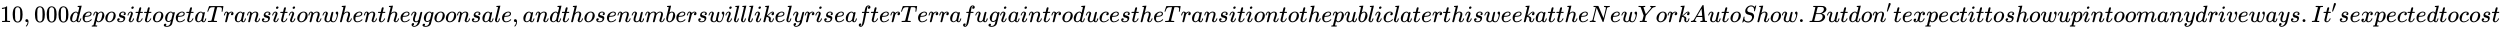
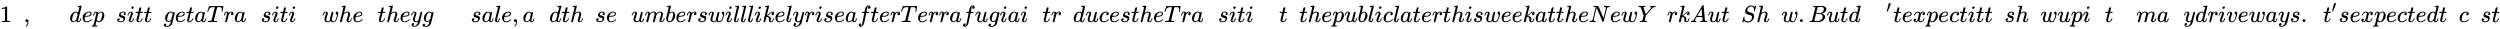
<svg xmlns="http://www.w3.org/2000/svg" xmlns:xlink="http://www.w3.org/1999/xlink" width="246.726ex" height="2.843ex" style="vertical-align: -0.671ex;" viewBox="0 -934.9 106228.8 1223.9" role="img" focusable="false" aria-labelledby="MathJax-SVG-1-Title">
  <title id="MathJax-SVG-1-Title">10,000 deposit to get a Transition when they go on sale, and those numbers will likely rise after Terrafugia introduces the Transition to the public later this week at the New York Auto Show. But don’t expect it to show up in too many driveways. It’s expected to cost</title>
  <defs aria-hidden="true">
    <path stroke-width="1" id="E1-MJMAIN-31" d="M213 578L200 573Q186 568 160 563T102 556H83V602H102Q149 604 189 617T245 641T273 663Q275 666 285 666Q294 666 302 660V361L303 61Q310 54 315 52T339 48T401 46H427V0H416Q395 3 257 3Q121 3 100 0H88V46H114Q136 46 152 46T177 47T193 50T201 52T207 57T213 61V578Z" />
-     <path stroke-width="1" id="E1-MJMAIN-30" d="M96 585Q152 666 249 666Q297 666 345 640T423 548Q460 465 460 320Q460 165 417 83Q397 41 362 16T301 -15T250 -22Q224 -22 198 -16T137 16T82 83Q39 165 39 320Q39 494 96 585ZM321 597Q291 629 250 629Q208 629 178 597Q153 571 145 525T137 333Q137 175 145 125T181 46Q209 16 250 16Q290 16 318 46Q347 76 354 130T362 333Q362 478 354 524T321 597Z" />
    <path stroke-width="1" id="E1-MJMAIN-2C" d="M78 35T78 60T94 103T137 121Q165 121 187 96T210 8Q210 -27 201 -60T180 -117T154 -158T130 -185T117 -194Q113 -194 104 -185T95 -172Q95 -168 106 -156T131 -126T157 -76T173 -3V9L172 8Q170 7 167 6T161 3T152 1T140 0Q113 0 96 17Z" />
    <path stroke-width="1" id="E1-MJMATHI-64" d="M366 683Q367 683 438 688T511 694Q523 694 523 686Q523 679 450 384T375 83T374 68Q374 26 402 26Q411 27 422 35Q443 55 463 131Q469 151 473 152Q475 153 483 153H487H491Q506 153 506 145Q506 140 503 129Q490 79 473 48T445 8T417 -8Q409 -10 393 -10Q359 -10 336 5T306 36L300 51Q299 52 296 50Q294 48 292 46Q233 -10 172 -10Q117 -10 75 30T33 157Q33 205 53 255T101 341Q148 398 195 420T280 442Q336 442 364 400Q369 394 369 396Q370 400 396 505T424 616Q424 629 417 632T378 637H357Q351 643 351 645T353 664Q358 683 366 683ZM352 326Q329 405 277 405Q242 405 210 374T160 293Q131 214 119 129Q119 126 119 118T118 106Q118 61 136 44T179 26Q233 26 290 98L298 109L352 326Z" />
    <path stroke-width="1" id="E1-MJMATHI-65" d="M39 168Q39 225 58 272T107 350T174 402T244 433T307 442H310Q355 442 388 420T421 355Q421 265 310 237Q261 224 176 223Q139 223 138 221Q138 219 132 186T125 128Q125 81 146 54T209 26T302 45T394 111Q403 121 406 121Q410 121 419 112T429 98T420 82T390 55T344 24T281 -1T205 -11Q126 -11 83 42T39 168ZM373 353Q367 405 305 405Q272 405 244 391T199 357T170 316T154 280T149 261Q149 260 169 260Q282 260 327 284T373 353Z" />
    <path stroke-width="1" id="E1-MJMATHI-70" d="M23 287Q24 290 25 295T30 317T40 348T55 381T75 411T101 433T134 442Q209 442 230 378L240 387Q302 442 358 442Q423 442 460 395T497 281Q497 173 421 82T249 -10Q227 -10 210 -4Q199 1 187 11T168 28L161 36Q160 35 139 -51T118 -138Q118 -144 126 -145T163 -148H188Q194 -155 194 -157T191 -175Q188 -187 185 -190T172 -194Q170 -194 161 -194T127 -193T65 -192Q-5 -192 -24 -194H-32Q-39 -187 -39 -183Q-37 -156 -26 -148H-6Q28 -147 33 -136Q36 -130 94 103T155 350Q156 355 156 364Q156 405 131 405Q109 405 94 377T71 316T59 280Q57 278 43 278H29Q23 284 23 287ZM178 102Q200 26 252 26Q282 26 310 49T356 107Q374 141 392 215T411 325V331Q411 405 350 405Q339 405 328 402T306 393T286 380T269 365T254 350T243 336T235 326L232 322Q232 321 229 308T218 264T204 212Q178 106 178 102Z" />
-     <path stroke-width="1" id="E1-MJMATHI-6F" d="M201 -11Q126 -11 80 38T34 156Q34 221 64 279T146 380Q222 441 301 441Q333 441 341 440Q354 437 367 433T402 417T438 387T464 338T476 268Q476 161 390 75T201 -11ZM121 120Q121 70 147 48T206 26Q250 26 289 58T351 142Q360 163 374 216T388 308Q388 352 370 375Q346 405 306 405Q243 405 195 347Q158 303 140 230T121 120Z" />
    <path stroke-width="1" id="E1-MJMATHI-73" d="M131 289Q131 321 147 354T203 415T300 442Q362 442 390 415T419 355Q419 323 402 308T364 292Q351 292 340 300T328 326Q328 342 337 354T354 372T367 378Q368 378 368 379Q368 382 361 388T336 399T297 405Q249 405 227 379T204 326Q204 301 223 291T278 274T330 259Q396 230 396 163Q396 135 385 107T352 51T289 7T195 -10Q118 -10 86 19T53 87Q53 126 74 143T118 160Q133 160 146 151T160 120Q160 94 142 76T111 58Q109 57 108 57T107 55Q108 52 115 47T146 34T201 27Q237 27 263 38T301 66T318 97T323 122Q323 150 302 164T254 181T195 196T148 231Q131 256 131 289Z" />
    <path stroke-width="1" id="E1-MJMATHI-69" d="M184 600Q184 624 203 642T247 661Q265 661 277 649T290 619Q290 596 270 577T226 557Q211 557 198 567T184 600ZM21 287Q21 295 30 318T54 369T98 420T158 442Q197 442 223 419T250 357Q250 340 236 301T196 196T154 83Q149 61 149 51Q149 26 166 26Q175 26 185 29T208 43T235 78T260 137Q263 149 265 151T282 153Q302 153 302 143Q302 135 293 112T268 61T223 11T161 -11Q129 -11 102 10T74 74Q74 91 79 106T122 220Q160 321 166 341T173 380Q173 404 156 404H154Q124 404 99 371T61 287Q60 286 59 284T58 281T56 279T53 278T49 278T41 278H27Q21 284 21 287Z" />
    <path stroke-width="1" id="E1-MJMATHI-74" d="M26 385Q19 392 19 395Q19 399 22 411T27 425Q29 430 36 430T87 431H140L159 511Q162 522 166 540T173 566T179 586T187 603T197 615T211 624T229 626Q247 625 254 615T261 596Q261 589 252 549T232 470L222 433Q222 431 272 431H323Q330 424 330 420Q330 398 317 385H210L174 240Q135 80 135 68Q135 26 162 26Q197 26 230 60T283 144Q285 150 288 151T303 153H307Q322 153 322 145Q322 142 319 133Q314 117 301 95T267 48T216 6T155 -11Q125 -11 98 4T59 56Q57 64 57 83V101L92 241Q127 382 128 383Q128 385 77 385H26Z" />
    <path stroke-width="1" id="E1-MJMATHI-67" d="M311 43Q296 30 267 15T206 0Q143 0 105 45T66 160Q66 265 143 353T314 442Q361 442 401 394L404 398Q406 401 409 404T418 412T431 419T447 422Q461 422 470 413T480 394Q480 379 423 152T363 -80Q345 -134 286 -169T151 -205Q10 -205 10 -137Q10 -111 28 -91T74 -71Q89 -71 102 -80T116 -111Q116 -121 114 -130T107 -144T99 -154T92 -162L90 -164H91Q101 -167 151 -167Q189 -167 211 -155Q234 -144 254 -122T282 -75Q288 -56 298 -13Q311 35 311 43ZM384 328L380 339Q377 350 375 354T369 368T359 382T346 393T328 402T306 405Q262 405 221 352Q191 313 171 233T151 117Q151 38 213 38Q269 38 323 108L331 118L384 328Z" />
    <path stroke-width="1" id="E1-MJMATHI-61" d="M33 157Q33 258 109 349T280 441Q331 441 370 392Q386 422 416 422Q429 422 439 414T449 394Q449 381 412 234T374 68Q374 43 381 35T402 26Q411 27 422 35Q443 55 463 131Q469 151 473 152Q475 153 483 153H487Q506 153 506 144Q506 138 501 117T481 63T449 13Q436 0 417 -8Q409 -10 393 -10Q359 -10 336 5T306 36L300 51Q299 52 296 50Q294 48 292 46Q233 -10 172 -10Q117 -10 75 30T33 157ZM351 328Q351 334 346 350T323 385T277 405Q242 405 210 374T160 293Q131 214 119 129Q119 126 119 118T118 106Q118 61 136 44T179 26Q217 26 254 59T298 110Q300 114 325 217T351 328Z" />
    <path stroke-width="1" id="E1-MJMATHI-54" d="M40 437Q21 437 21 445Q21 450 37 501T71 602L88 651Q93 669 101 677H569H659Q691 677 697 676T704 667Q704 661 687 553T668 444Q668 437 649 437Q640 437 637 437T631 442L629 445Q629 451 635 490T641 551Q641 586 628 604T573 629Q568 630 515 631Q469 631 457 630T439 622Q438 621 368 343T298 60Q298 48 386 46Q418 46 427 45T436 36Q436 31 433 22Q429 4 424 1L422 0Q419 0 415 0Q410 0 363 1T228 2Q99 2 64 0H49Q43 6 43 9T45 27Q49 40 55 46H83H94Q174 46 189 55Q190 56 191 56Q196 59 201 76T241 233Q258 301 269 344Q339 619 339 625Q339 630 310 630H279Q212 630 191 624Q146 614 121 583T67 467Q60 445 57 441T43 437H40Z" />
    <path stroke-width="1" id="E1-MJMATHI-72" d="M21 287Q22 290 23 295T28 317T38 348T53 381T73 411T99 433T132 442Q161 442 183 430T214 408T225 388Q227 382 228 382T236 389Q284 441 347 441H350Q398 441 422 400Q430 381 430 363Q430 333 417 315T391 292T366 288Q346 288 334 299T322 328Q322 376 378 392Q356 405 342 405Q286 405 239 331Q229 315 224 298T190 165Q156 25 151 16Q138 -11 108 -11Q95 -11 87 -5T76 7T74 17Q74 30 114 189T154 366Q154 405 128 405Q107 405 92 377T68 316T57 280Q55 278 41 278H27Q21 284 21 287Z" />
-     <path stroke-width="1" id="E1-MJMATHI-6E" d="M21 287Q22 293 24 303T36 341T56 388T89 425T135 442Q171 442 195 424T225 390T231 369Q231 367 232 367L243 378Q304 442 382 442Q436 442 469 415T503 336T465 179T427 52Q427 26 444 26Q450 26 453 27Q482 32 505 65T540 145Q542 153 560 153Q580 153 580 145Q580 144 576 130Q568 101 554 73T508 17T439 -10Q392 -10 371 17T350 73Q350 92 386 193T423 345Q423 404 379 404H374Q288 404 229 303L222 291L189 157Q156 26 151 16Q138 -11 108 -11Q95 -11 87 -5T76 7T74 17Q74 30 112 180T152 343Q153 348 153 366Q153 405 129 405Q91 405 66 305Q60 285 60 284Q58 278 41 278H27Q21 284 21 287Z" />
    <path stroke-width="1" id="E1-MJMATHI-77" d="M580 385Q580 406 599 424T641 443Q659 443 674 425T690 368Q690 339 671 253Q656 197 644 161T609 80T554 12T482 -11Q438 -11 404 5T355 48Q354 47 352 44Q311 -11 252 -11Q226 -11 202 -5T155 14T118 53T104 116Q104 170 138 262T173 379Q173 380 173 381Q173 390 173 393T169 400T158 404H154Q131 404 112 385T82 344T65 302T57 280Q55 278 41 278H27Q21 284 21 287Q21 293 29 315T52 366T96 418T161 441Q204 441 227 416T250 358Q250 340 217 250T184 111Q184 65 205 46T258 26Q301 26 334 87L339 96V119Q339 122 339 128T340 136T341 143T342 152T345 165T348 182T354 206T362 238T373 281Q402 395 406 404Q419 431 449 431Q468 431 475 421T483 402Q483 389 454 274T422 142Q420 131 420 107V100Q420 85 423 71T442 42T487 26Q558 26 600 148Q609 171 620 213T632 273Q632 306 619 325T593 357T580 385Z" />
    <path stroke-width="1" id="E1-MJMATHI-68" d="M137 683Q138 683 209 688T282 694Q294 694 294 685Q294 674 258 534Q220 386 220 383Q220 381 227 388Q288 442 357 442Q411 442 444 415T478 336Q478 285 440 178T402 50Q403 36 407 31T422 26Q450 26 474 56T513 138Q516 149 519 151T535 153Q555 153 555 145Q555 144 551 130Q535 71 500 33Q466 -10 419 -10H414Q367 -10 346 17T325 74Q325 90 361 192T398 345Q398 404 354 404H349Q266 404 205 306L198 293L164 158Q132 28 127 16Q114 -11 83 -11Q69 -11 59 -2T48 16Q48 30 121 320L195 616Q195 629 188 632T149 637H128Q122 643 122 645T124 664Q129 683 137 683Z" />
    <path stroke-width="1" id="E1-MJMATHI-79" d="M21 287Q21 301 36 335T84 406T158 442Q199 442 224 419T250 355Q248 336 247 334Q247 331 231 288T198 191T182 105Q182 62 196 45T238 27Q261 27 281 38T312 61T339 94Q339 95 344 114T358 173T377 247Q415 397 419 404Q432 431 462 431Q475 431 483 424T494 412T496 403Q496 390 447 193T391 -23Q363 -106 294 -155T156 -205Q111 -205 77 -183T43 -117Q43 -95 50 -80T69 -58T89 -48T106 -45Q150 -45 150 -87Q150 -107 138 -122T115 -142T102 -147L99 -148Q101 -153 118 -160T152 -167H160Q177 -167 186 -165Q219 -156 247 -127T290 -65T313 -9T321 21L315 17Q309 13 296 6T270 -6Q250 -11 231 -11Q185 -11 150 11T104 82Q103 89 103 113Q103 170 138 262T173 379Q173 380 173 381Q173 390 173 393T169 400T158 404H154Q131 404 112 385T82 344T65 302T57 280Q55 278 41 278H27Q21 284 21 287Z" />
    <path stroke-width="1" id="E1-MJMATHI-6C" d="M117 59Q117 26 142 26Q179 26 205 131Q211 151 215 152Q217 153 225 153H229Q238 153 241 153T246 151T248 144Q247 138 245 128T234 90T214 43T183 6T137 -11Q101 -11 70 11T38 85Q38 97 39 102L104 360Q167 615 167 623Q167 626 166 628T162 632T157 634T149 635T141 636T132 637T122 637Q112 637 109 637T101 638T95 641T94 647Q94 649 96 661Q101 680 107 682T179 688Q194 689 213 690T243 693T254 694Q266 694 266 686Q266 675 193 386T118 83Q118 81 118 75T117 65V59Z" />
    <path stroke-width="1" id="E1-MJMATHI-75" d="M21 287Q21 295 30 318T55 370T99 420T158 442Q204 442 227 417T250 358Q250 340 216 246T182 105Q182 62 196 45T238 27T291 44T328 78L339 95Q341 99 377 247Q407 367 413 387T427 416Q444 431 463 431Q480 431 488 421T496 402L420 84Q419 79 419 68Q419 43 426 35T447 26Q469 29 482 57T512 145Q514 153 532 153Q551 153 551 144Q550 139 549 130T540 98T523 55T498 17T462 -8Q454 -10 438 -10Q372 -10 347 46Q345 45 336 36T318 21T296 6T267 -6T233 -11Q189 -11 155 7Q103 38 103 113Q103 170 138 262T173 379Q173 380 173 381Q173 390 173 393T169 400T158 404H154Q131 404 112 385T82 344T65 302T57 280Q55 278 41 278H27Q21 284 21 287Z" />
    <path stroke-width="1" id="E1-MJMATHI-6D" d="M21 287Q22 293 24 303T36 341T56 388T88 425T132 442T175 435T205 417T221 395T229 376L231 369Q231 367 232 367L243 378Q303 442 384 442Q401 442 415 440T441 433T460 423T475 411T485 398T493 385T497 373T500 364T502 357L510 367Q573 442 659 442Q713 442 746 415T780 336Q780 285 742 178T704 50Q705 36 709 31T724 26Q752 26 776 56T815 138Q818 149 821 151T837 153Q857 153 857 145Q857 144 853 130Q845 101 831 73T785 17T716 -10Q669 -10 648 17T627 73Q627 92 663 193T700 345Q700 404 656 404H651Q565 404 506 303L499 291L466 157Q433 26 428 16Q415 -11 385 -11Q372 -11 364 -4T353 8T350 18Q350 29 384 161L420 307Q423 322 423 345Q423 404 379 404H374Q288 404 229 303L222 291L189 157Q156 26 151 16Q138 -11 108 -11Q95 -11 87 -5T76 7T74 17Q74 30 112 181Q151 335 151 342Q154 357 154 369Q154 405 129 405Q107 405 92 377T69 316T57 280Q55 278 41 278H27Q21 284 21 287Z" />
    <path stroke-width="1" id="E1-MJMATHI-62" d="M73 647Q73 657 77 670T89 683Q90 683 161 688T234 694Q246 694 246 685T212 542Q204 508 195 472T180 418L176 399Q176 396 182 402Q231 442 283 442Q345 442 383 396T422 280Q422 169 343 79T173 -11Q123 -11 82 27T40 150V159Q40 180 48 217T97 414Q147 611 147 623T109 637Q104 637 101 637H96Q86 637 83 637T76 640T73 647ZM336 325V331Q336 405 275 405Q258 405 240 397T207 376T181 352T163 330L157 322L136 236Q114 150 114 114Q114 66 138 42Q154 26 178 26Q211 26 245 58Q270 81 285 114T318 219Q336 291 336 325Z" />
    <path stroke-width="1" id="E1-MJMATHI-6B" d="M121 647Q121 657 125 670T137 683Q138 683 209 688T282 694Q294 694 294 686Q294 679 244 477Q194 279 194 272Q213 282 223 291Q247 309 292 354T362 415Q402 442 438 442Q468 442 485 423T503 369Q503 344 496 327T477 302T456 291T438 288Q418 288 406 299T394 328Q394 353 410 369T442 390L458 393Q446 405 434 405H430Q398 402 367 380T294 316T228 255Q230 254 243 252T267 246T293 238T320 224T342 206T359 180T365 147Q365 130 360 106T354 66Q354 26 381 26Q429 26 459 145Q461 153 479 153H483Q499 153 499 144Q499 139 496 130Q455 -11 378 -11Q333 -11 305 15T277 90Q277 108 280 121T283 145Q283 167 269 183T234 206T200 217T182 220H180Q168 178 159 139T145 81T136 44T129 20T122 7T111 -2Q98 -11 83 -11Q66 -11 57 -1T48 16Q48 26 85 176T158 471L195 616Q196 629 188 632T149 637H144Q134 637 131 637T124 640T121 647Z" />
    <path stroke-width="1" id="E1-MJMATHI-66" d="M118 -162Q120 -162 124 -164T135 -167T147 -168Q160 -168 171 -155T187 -126Q197 -99 221 27T267 267T289 382V385H242Q195 385 192 387Q188 390 188 397L195 425Q197 430 203 430T250 431Q298 431 298 432Q298 434 307 482T319 540Q356 705 465 705Q502 703 526 683T550 630Q550 594 529 578T487 561Q443 561 443 603Q443 622 454 636T478 657L487 662Q471 668 457 668Q445 668 434 658T419 630Q412 601 403 552T387 469T380 433Q380 431 435 431Q480 431 487 430T498 424Q499 420 496 407T491 391Q489 386 482 386T428 385H372L349 263Q301 15 282 -47Q255 -132 212 -173Q175 -205 139 -205Q107 -205 81 -186T55 -132Q55 -95 76 -78T118 -61Q162 -61 162 -103Q162 -122 151 -136T127 -157L118 -162Z" />
    <path stroke-width="1" id="E1-MJMATHI-63" d="M34 159Q34 268 120 355T306 442Q362 442 394 418T427 355Q427 326 408 306T360 285Q341 285 330 295T319 325T330 359T352 380T366 386H367Q367 388 361 392T340 400T306 404Q276 404 249 390Q228 381 206 359Q162 315 142 235T121 119Q121 73 147 50Q169 26 205 26H209Q321 26 394 111Q403 121 406 121Q410 121 419 112T429 98T420 83T391 55T346 25T282 0T202 -11Q127 -11 81 37T34 159Z" />
    <path stroke-width="1" id="E1-MJMATHI-4E" d="M234 637Q231 637 226 637Q201 637 196 638T191 649Q191 676 202 682Q204 683 299 683Q376 683 387 683T401 677Q612 181 616 168L670 381Q723 592 723 606Q723 633 659 637Q635 637 635 648Q635 650 637 660Q641 676 643 679T653 683Q656 683 684 682T767 680Q817 680 843 681T873 682Q888 682 888 672Q888 650 880 642Q878 637 858 637Q787 633 769 597L620 7Q618 0 599 0Q585 0 582 2Q579 5 453 305L326 604L261 344Q196 88 196 79Q201 46 268 46H278Q284 41 284 38T282 19Q278 6 272 0H259Q228 2 151 2Q123 2 100 2T63 2T46 1Q31 1 31 10Q31 14 34 26T39 40Q41 46 62 46Q130 49 150 85Q154 91 221 362L289 634Q287 635 234 637Z" />
    <path stroke-width="1" id="E1-MJMATHI-59" d="M66 637Q54 637 49 637T39 638T32 641T30 647T33 664T42 682Q44 683 56 683Q104 680 165 680Q288 680 306 683H316Q322 677 322 674T320 656Q316 643 310 637H298Q242 637 242 624Q242 619 292 477T343 333L346 336Q350 340 358 349T379 373T411 410T454 461Q546 568 561 587T577 618Q577 634 545 637Q528 637 528 647Q528 649 530 661Q533 676 535 679T549 683Q551 683 578 682T657 680Q684 680 713 681T746 682Q763 682 763 673Q763 669 760 657T755 643Q753 637 734 637Q662 632 617 587Q608 578 477 424L348 273L322 169Q295 62 295 57Q295 46 363 46Q379 46 384 45T390 35Q390 33 388 23Q384 6 382 4T366 1Q361 1 324 1T232 2Q170 2 138 2T102 1Q84 1 84 9Q84 14 87 24Q88 27 89 30T90 35T91 39T93 42T96 44T101 45T107 45T116 46T129 46Q168 47 180 50T198 63Q201 68 227 171L252 274L129 623Q128 624 127 625T125 627T122 629T118 631T113 633T105 634T96 635T83 636T66 637Z" />
    <path stroke-width="1" id="E1-MJMATHI-41" d="M208 74Q208 50 254 46Q272 46 272 35Q272 34 270 22Q267 8 264 4T251 0Q249 0 239 0T205 1T141 2Q70 2 50 0H42Q35 7 35 11Q37 38 48 46H62Q132 49 164 96Q170 102 345 401T523 704Q530 716 547 716H555H572Q578 707 578 706L606 383Q634 60 636 57Q641 46 701 46Q726 46 726 36Q726 34 723 22Q720 7 718 4T704 0Q701 0 690 0T651 1T578 2Q484 2 455 0H443Q437 6 437 9T439 27Q443 40 445 43L449 46H469Q523 49 533 63L521 213H283L249 155Q208 86 208 74ZM516 260Q516 271 504 416T490 562L463 519Q447 492 400 412L310 260L413 259Q516 259 516 260Z" />
    <path stroke-width="1" id="E1-MJMATHI-53" d="M308 24Q367 24 416 76T466 197Q466 260 414 284Q308 311 278 321T236 341Q176 383 176 462Q176 523 208 573T273 648Q302 673 343 688T407 704H418H425Q521 704 564 640Q565 640 577 653T603 682T623 704Q624 704 627 704T632 705Q645 705 645 698T617 577T585 459T569 456Q549 456 549 465Q549 471 550 475Q550 478 551 494T553 520Q553 554 544 579T526 616T501 641Q465 662 419 662Q362 662 313 616T263 510Q263 480 278 458T319 427Q323 425 389 408T456 390Q490 379 522 342T554 242Q554 216 546 186Q541 164 528 137T492 78T426 18T332 -20Q320 -22 298 -22Q199 -22 144 33L134 44L106 13Q83 -14 78 -18T65 -22Q52 -22 52 -14Q52 -11 110 221Q112 227 130 227H143Q149 221 149 216Q149 214 148 207T144 186T142 153Q144 114 160 87T203 47T255 29T308 24Z" />
    <path stroke-width="1" id="E1-MJMAIN-2E" d="M78 60Q78 84 95 102T138 120Q162 120 180 104T199 61Q199 36 182 18T139 0T96 17T78 60Z" />
    <path stroke-width="1" id="E1-MJMATHI-42" d="M231 637Q204 637 199 638T194 649Q194 676 205 682Q206 683 335 683Q594 683 608 681Q671 671 713 636T756 544Q756 480 698 429T565 360L555 357Q619 348 660 311T702 219Q702 146 630 78T453 1Q446 0 242 0Q42 0 39 2Q35 5 35 10Q35 17 37 24Q42 43 47 45Q51 46 62 46H68Q95 46 128 49Q142 52 147 61Q150 65 219 339T288 628Q288 635 231 637ZM649 544Q649 574 634 600T585 634Q578 636 493 637Q473 637 451 637T416 636H403Q388 635 384 626Q382 622 352 506Q352 503 351 500L320 374H401Q482 374 494 376Q554 386 601 434T649 544ZM595 229Q595 273 572 302T512 336Q506 337 429 337Q311 337 310 336Q310 334 293 263T258 122L240 52Q240 48 252 48T333 46Q422 46 429 47Q491 54 543 105T595 229Z" />
    <path stroke-width="1" id="E1-MJMAIN-2032" d="M79 43Q73 43 52 49T30 61Q30 68 85 293T146 528Q161 560 198 560Q218 560 240 545T262 501Q262 496 260 486Q259 479 173 263T84 45T79 43Z" />
    <path stroke-width="1" id="E1-MJMATHI-78" d="M52 289Q59 331 106 386T222 442Q257 442 286 424T329 379Q371 442 430 442Q467 442 494 420T522 361Q522 332 508 314T481 292T458 288Q439 288 427 299T415 328Q415 374 465 391Q454 404 425 404Q412 404 406 402Q368 386 350 336Q290 115 290 78Q290 50 306 38T341 26Q378 26 414 59T463 140Q466 150 469 151T485 153H489Q504 153 504 145Q504 144 502 134Q486 77 440 33T333 -11Q263 -11 227 52Q186 -10 133 -10H127Q78 -10 57 16T35 71Q35 103 54 123T99 143Q142 143 142 101Q142 81 130 66T107 46T94 41L91 40Q91 39 97 36T113 29T132 26Q168 26 194 71Q203 87 217 139T245 247T261 313Q266 340 266 352Q266 380 251 392T217 404Q177 404 142 372T93 290Q91 281 88 280T72 278H58Q52 284 52 289Z" />
    <path stroke-width="1" id="E1-MJMATHI-76" d="M173 380Q173 405 154 405Q130 405 104 376T61 287Q60 286 59 284T58 281T56 279T53 278T49 278T41 278H27Q21 284 21 287Q21 294 29 316T53 368T97 419T160 441Q202 441 225 417T249 361Q249 344 246 335Q246 329 231 291T200 202T182 113Q182 86 187 69Q200 26 250 26Q287 26 319 60T369 139T398 222T409 277Q409 300 401 317T383 343T365 361T357 383Q357 405 376 424T417 443Q436 443 451 425T467 367Q467 340 455 284T418 159T347 40T241 -11Q177 -11 139 22Q102 54 102 117Q102 148 110 181T151 298Q173 362 173 380Z" />
-     <path stroke-width="1" id="E1-MJMATHI-49" d="M43 1Q26 1 26 10Q26 12 29 24Q34 43 39 45Q42 46 54 46H60Q120 46 136 53Q137 53 138 54Q143 56 149 77T198 273Q210 318 216 344Q286 624 286 626Q284 630 284 631Q274 637 213 637H193Q184 643 189 662Q193 677 195 680T209 683H213Q285 681 359 681Q481 681 487 683H497Q504 676 504 672T501 655T494 639Q491 637 471 637Q440 637 407 634Q393 631 388 623Q381 609 337 432Q326 385 315 341Q245 65 245 59Q245 52 255 50T307 46H339Q345 38 345 37T342 19Q338 6 332 0H316Q279 2 179 2Q143 2 113 2T65 2T43 1Z" />
  </defs>
  <g stroke="currentColor" fill="currentColor" stroke-width="0" transform="matrix(1 0 0 -1 0 0)" aria-hidden="true">
    <use xlink:href="#E1-MJMAIN-31" />
    <use xlink:href="#E1-MJMAIN-30" x="500" y="0" />
    <use xlink:href="#E1-MJMAIN-2C" x="1001" y="0" />
    <g transform="translate(1446,0)">
      <use xlink:href="#E1-MJMAIN-30" />
      <use xlink:href="#E1-MJMAIN-30" x="500" y="0" />
      <use xlink:href="#E1-MJMAIN-30" x="1001" y="0" />
    </g>
    <use xlink:href="#E1-MJMATHI-64" x="2947" y="0" />
    <use xlink:href="#E1-MJMATHI-65" x="3471" y="0" />
    <use xlink:href="#E1-MJMATHI-70" x="3937" y="0" />
    <use xlink:href="#E1-MJMATHI-6F" x="4441" y="0" />
    <use xlink:href="#E1-MJMATHI-73" x="4926" y="0" />
    <use xlink:href="#E1-MJMATHI-69" x="5396" y="0" />
    <use xlink:href="#E1-MJMATHI-74" x="5741" y="0" />
    <use xlink:href="#E1-MJMATHI-74" x="6103" y="0" />
    <use xlink:href="#E1-MJMATHI-6F" x="6464" y="0" />
    <use xlink:href="#E1-MJMATHI-67" x="6950" y="0" />
    <use xlink:href="#E1-MJMATHI-65" x="7430" y="0" />
    <use xlink:href="#E1-MJMATHI-74" x="7897" y="0" />
    <use xlink:href="#E1-MJMATHI-61" x="8258" y="0" />
    <use xlink:href="#E1-MJMATHI-54" x="8788" y="0" />
    <use xlink:href="#E1-MJMATHI-72" x="9492" y="0" />
    <use xlink:href="#E1-MJMATHI-61" x="9944" y="0" />
    <use xlink:href="#E1-MJMATHI-6E" x="10473" y="0" />
    <use xlink:href="#E1-MJMATHI-73" x="11074" y="0" />
    <use xlink:href="#E1-MJMATHI-69" x="11543" y="0" />
    <use xlink:href="#E1-MJMATHI-74" x="11889" y="0" />
    <use xlink:href="#E1-MJMATHI-69" x="12250" y="0" />
    <use xlink:href="#E1-MJMATHI-6F" x="12596" y="0" />
    <use xlink:href="#E1-MJMATHI-6E" x="13081" y="0" />
    <use xlink:href="#E1-MJMATHI-77" x="13682" y="0" />
    <use xlink:href="#E1-MJMATHI-68" x="14398" y="0" />
    <use xlink:href="#E1-MJMATHI-65" x="14975" y="0" />
    <use xlink:href="#E1-MJMATHI-6E" x="15441" y="0" />
    <use xlink:href="#E1-MJMATHI-74" x="16042" y="0" />
    <use xlink:href="#E1-MJMATHI-68" x="16403" y="0" />
    <use xlink:href="#E1-MJMATHI-65" x="16980" y="0" />
    <use xlink:href="#E1-MJMATHI-79" x="17446" y="0" />
    <use xlink:href="#E1-MJMATHI-67" x="17944" y="0" />
    <use xlink:href="#E1-MJMATHI-6F" x="18424" y="0" />
    <use xlink:href="#E1-MJMATHI-6F" x="18910" y="0" />
    <use xlink:href="#E1-MJMATHI-6E" x="19395" y="0" />
    <use xlink:href="#E1-MJMATHI-73" x="19996" y="0" />
    <use xlink:href="#E1-MJMATHI-61" x="20465" y="0" />
    <use xlink:href="#E1-MJMATHI-6C" x="20995" y="0" />
    <use xlink:href="#E1-MJMATHI-65" x="21293" y="0" />
    <use xlink:href="#E1-MJMAIN-2C" x="21760" y="0" />
    <use xlink:href="#E1-MJMATHI-61" x="22205" y="0" />
    <use xlink:href="#E1-MJMATHI-6E" x="22734" y="0" />
    <use xlink:href="#E1-MJMATHI-64" x="23335" y="0" />
    <use xlink:href="#E1-MJMATHI-74" x="23858" y="0" />
    <use xlink:href="#E1-MJMATHI-68" x="24220" y="0" />
    <use xlink:href="#E1-MJMATHI-6F" x="24796" y="0" />
    <use xlink:href="#E1-MJMATHI-73" x="25282" y="0" />
    <use xlink:href="#E1-MJMATHI-65" x="25751" y="0" />
    <use xlink:href="#E1-MJMATHI-6E" x="26218" y="0" />
    <use xlink:href="#E1-MJMATHI-75" x="26818" y="0" />
    <use xlink:href="#E1-MJMATHI-6D" x="27391" y="0" />
    <use xlink:href="#E1-MJMATHI-62" x="28269" y="0" />
    <use xlink:href="#E1-MJMATHI-65" x="28699" y="0" />
    <use xlink:href="#E1-MJMATHI-72" x="29165" y="0" />
    <use xlink:href="#E1-MJMATHI-73" x="29617" y="0" />
    <use xlink:href="#E1-MJMATHI-77" x="30086" y="0" />
    <use xlink:href="#E1-MJMATHI-69" x="30803" y="0" />
    <use xlink:href="#E1-MJMATHI-6C" x="31148" y="0" />
    <use xlink:href="#E1-MJMATHI-6C" x="31447" y="0" />
    <use xlink:href="#E1-MJMATHI-6C" x="31745" y="0" />
    <use xlink:href="#E1-MJMATHI-69" x="32044" y="0" />
    <use xlink:href="#E1-MJMATHI-6B" x="32389" y="0" />
    <use xlink:href="#E1-MJMATHI-65" x="32911" y="0" />
    <use xlink:href="#E1-MJMATHI-6C" x="33377" y="0" />
    <use xlink:href="#E1-MJMATHI-79" x="33676" y="0" />
    <use xlink:href="#E1-MJMATHI-72" x="34173" y="0" />
    <use xlink:href="#E1-MJMATHI-69" x="34625" y="0" />
    <use xlink:href="#E1-MJMATHI-73" x="34970" y="0" />
    <use xlink:href="#E1-MJMATHI-65" x="35440" y="0" />
    <use xlink:href="#E1-MJMATHI-61" x="35906" y="0" />
    <use xlink:href="#E1-MJMATHI-66" x="36436" y="0" />
    <use xlink:href="#E1-MJMATHI-74" x="36986" y="0" />
    <use xlink:href="#E1-MJMATHI-65" x="37348" y="0" />
    <use xlink:href="#E1-MJMATHI-72" x="37814" y="0" />
    <use xlink:href="#E1-MJMATHI-54" x="38266" y="0" />
    <use xlink:href="#E1-MJMATHI-65" x="38970" y="0" />
    <use xlink:href="#E1-MJMATHI-72" x="39437" y="0" />
    <use xlink:href="#E1-MJMATHI-72" x="39888" y="0" />
    <use xlink:href="#E1-MJMATHI-61" x="40340" y="0" />
    <use xlink:href="#E1-MJMATHI-66" x="40869" y="0" />
    <use xlink:href="#E1-MJMATHI-75" x="41420" y="0" />
    <use xlink:href="#E1-MJMATHI-67" x="41992" y="0" />
    <use xlink:href="#E1-MJMATHI-69" x="42473" y="0" />
    <use xlink:href="#E1-MJMATHI-61" x="42818" y="0" />
    <use xlink:href="#E1-MJMATHI-69" x="43348" y="0" />
    <use xlink:href="#E1-MJMATHI-6E" x="43693" y="0" />
    <use xlink:href="#E1-MJMATHI-74" x="44294" y="0" />
    <use xlink:href="#E1-MJMATHI-72" x="44655" y="0" />
    <use xlink:href="#E1-MJMATHI-6F" x="45107" y="0" />
    <use xlink:href="#E1-MJMATHI-64" x="45592" y="0" />
    <use xlink:href="#E1-MJMATHI-75" x="46116" y="0" />
    <use xlink:href="#E1-MJMATHI-63" x="46688" y="0" />
    <use xlink:href="#E1-MJMATHI-65" x="47122" y="0" />
    <use xlink:href="#E1-MJMATHI-73" x="47588" y="0" />
    <use xlink:href="#E1-MJMATHI-74" x="48058" y="0" />
    <use xlink:href="#E1-MJMATHI-68" x="48419" y="0" />
    <use xlink:href="#E1-MJMATHI-65" x="48996" y="0" />
    <use xlink:href="#E1-MJMATHI-54" x="49462" y="0" />
    <use xlink:href="#E1-MJMATHI-72" x="50167" y="0" />
    <use xlink:href="#E1-MJMATHI-61" x="50618" y="0" />
    <use xlink:href="#E1-MJMATHI-6E" x="51148" y="0" />
    <use xlink:href="#E1-MJMATHI-73" x="51748" y="0" />
    <use xlink:href="#E1-MJMATHI-69" x="52218" y="0" />
    <use xlink:href="#E1-MJMATHI-74" x="52563" y="0" />
    <use xlink:href="#E1-MJMATHI-69" x="52925" y="0" />
    <use xlink:href="#E1-MJMATHI-6F" x="53270" y="0" />
    <use xlink:href="#E1-MJMATHI-6E" x="53756" y="0" />
    <use xlink:href="#E1-MJMATHI-74" x="54356" y="0" />
    <use xlink:href="#E1-MJMATHI-6F" x="54718" y="0" />
    <use xlink:href="#E1-MJMATHI-74" x="55203" y="0" />
    <use xlink:href="#E1-MJMATHI-68" x="55565" y="0" />
    <use xlink:href="#E1-MJMATHI-65" x="56141" y="0" />
    <use xlink:href="#E1-MJMATHI-70" x="56608" y="0" />
    <use xlink:href="#E1-MJMATHI-75" x="57111" y="0" />
    <use xlink:href="#E1-MJMATHI-62" x="57684" y="0" />
    <use xlink:href="#E1-MJMATHI-6C" x="58113" y="0" />
    <use xlink:href="#E1-MJMATHI-69" x="58412" y="0" />
    <use xlink:href="#E1-MJMATHI-63" x="58757" y="0" />
    <use xlink:href="#E1-MJMATHI-6C" x="59191" y="0" />
    <use xlink:href="#E1-MJMATHI-61" x="59489" y="0" />
    <use xlink:href="#E1-MJMATHI-74" x="60019" y="0" />
    <use xlink:href="#E1-MJMATHI-65" x="60380" y="0" />
    <use xlink:href="#E1-MJMATHI-72" x="60847" y="0" />
    <use xlink:href="#E1-MJMATHI-74" x="61298" y="0" />
    <use xlink:href="#E1-MJMATHI-68" x="61660" y="0" />
    <use xlink:href="#E1-MJMATHI-69" x="62236" y="0" />
    <use xlink:href="#E1-MJMATHI-73" x="62582" y="0" />
    <use xlink:href="#E1-MJMATHI-77" x="63051" y="0" />
    <use xlink:href="#E1-MJMATHI-65" x="63768" y="0" />
    <use xlink:href="#E1-MJMATHI-65" x="64234" y="0" />
    <use xlink:href="#E1-MJMATHI-6B" x="64701" y="0" />
    <use xlink:href="#E1-MJMATHI-61" x="65222" y="0" />
    <use xlink:href="#E1-MJMATHI-74" x="65752" y="0" />
    <use xlink:href="#E1-MJMATHI-74" x="66113" y="0" />
    <use xlink:href="#E1-MJMATHI-68" x="66475" y="0" />
    <use xlink:href="#E1-MJMATHI-65" x="67051" y="0" />
    <use xlink:href="#E1-MJMATHI-4E" x="67518" y="0" />
    <use xlink:href="#E1-MJMATHI-65" x="68406" y="0" />
    <use xlink:href="#E1-MJMATHI-77" x="68873" y="0" />
    <use xlink:href="#E1-MJMATHI-59" x="69589" y="0" />
    <use xlink:href="#E1-MJMATHI-6F" x="70353" y="0" />
    <use xlink:href="#E1-MJMATHI-72" x="70838" y="0" />
    <use xlink:href="#E1-MJMATHI-6B" x="71290" y="0" />
    <use xlink:href="#E1-MJMATHI-41" x="71811" y="0" />
    <use xlink:href="#E1-MJMATHI-75" x="72562" y="0" />
    <use xlink:href="#E1-MJMATHI-74" x="73134" y="0" />
    <use xlink:href="#E1-MJMATHI-6F" x="73496" y="0" />
    <use xlink:href="#E1-MJMATHI-53" x="73981" y="0" />
    <use xlink:href="#E1-MJMATHI-68" x="74627" y="0" />
    <use xlink:href="#E1-MJMATHI-6F" x="75203" y="0" />
    <use xlink:href="#E1-MJMATHI-77" x="75689" y="0" />
    <use xlink:href="#E1-MJMAIN-2E" x="76405" y="0" />
    <use xlink:href="#E1-MJMATHI-42" x="76851" y="0" />
    <use xlink:href="#E1-MJMATHI-75" x="77610" y="0" />
    <use xlink:href="#E1-MJMATHI-74" x="78183" y="0" />
    <use xlink:href="#E1-MJMATHI-64" x="78544" y="0" />
    <use xlink:href="#E1-MJMATHI-6F" x="79068" y="0" />
    <g transform="translate(79553,0)">
      <use xlink:href="#E1-MJMATHI-6E" x="0" y="0" />
      <use transform="scale(0.707)" xlink:href="#E1-MJMAIN-2032" x="849" y="583" />
    </g>
    <use xlink:href="#E1-MJMATHI-74" x="80448" y="0" />
    <use xlink:href="#E1-MJMATHI-65" x="80810" y="0" />
    <use xlink:href="#E1-MJMATHI-78" x="81276" y="0" />
    <use xlink:href="#E1-MJMATHI-70" x="81849" y="0" />
    <use xlink:href="#E1-MJMATHI-65" x="82352" y="0" />
    <use xlink:href="#E1-MJMATHI-63" x="82819" y="0" />
    <use xlink:href="#E1-MJMATHI-74" x="83252" y="0" />
    <use xlink:href="#E1-MJMATHI-69" x="83614" y="0" />
    <use xlink:href="#E1-MJMATHI-74" x="83959" y="0" />
    <use xlink:href="#E1-MJMATHI-74" x="84321" y="0" />
    <use xlink:href="#E1-MJMATHI-6F" x="84682" y="0" />
    <use xlink:href="#E1-MJMATHI-73" x="85168" y="0" />
    <use xlink:href="#E1-MJMATHI-68" x="85637" y="0" />
    <use xlink:href="#E1-MJMATHI-6F" x="86214" y="0" />
    <use xlink:href="#E1-MJMATHI-77" x="86699" y="0" />
    <use xlink:href="#E1-MJMATHI-75" x="87416" y="0" />
    <use xlink:href="#E1-MJMATHI-70" x="87988" y="0" />
    <use xlink:href="#E1-MJMATHI-69" x="88492" y="0" />
    <use xlink:href="#E1-MJMATHI-6E" x="88837" y="0" />
    <use xlink:href="#E1-MJMATHI-74" x="89438" y="0" />
    <use xlink:href="#E1-MJMATHI-6F" x="89799" y="0" />
    <use xlink:href="#E1-MJMATHI-6F" x="90285" y="0" />
    <use xlink:href="#E1-MJMATHI-6D" x="90770" y="0" />
    <use xlink:href="#E1-MJMATHI-61" x="91649" y="0" />
    <use xlink:href="#E1-MJMATHI-6E" x="92178" y="0" />
    <use xlink:href="#E1-MJMATHI-79" x="92779" y="0" />
    <use xlink:href="#E1-MJMATHI-64" x="93276" y="0" />
    <use xlink:href="#E1-MJMATHI-72" x="93800" y="0" />
    <use xlink:href="#E1-MJMATHI-69" x="94251" y="0" />
    <use xlink:href="#E1-MJMATHI-76" x="94597" y="0" />
    <use xlink:href="#E1-MJMATHI-65" x="95082" y="0" />
    <use xlink:href="#E1-MJMATHI-77" x="95549" y="0" />
    <use xlink:href="#E1-MJMATHI-61" x="96265" y="0" />
    <use xlink:href="#E1-MJMATHI-79" x="96795" y="0" />
    <use xlink:href="#E1-MJMATHI-73" x="97292" y="0" />
    <use xlink:href="#E1-MJMAIN-2E" x="97762" y="0" />
    <use xlink:href="#E1-MJMATHI-49" x="98207" y="0" />
    <g transform="translate(98711,0)">
      <use xlink:href="#E1-MJMATHI-74" x="0" y="0" />
      <use transform="scale(0.707)" xlink:href="#E1-MJMAIN-2032" x="511" y="583" />
    </g>
    <use xlink:href="#E1-MJMATHI-73" x="99368" y="0" />
    <use xlink:href="#E1-MJMATHI-65" x="99837" y="0" />
    <use xlink:href="#E1-MJMATHI-78" x="100304" y="0" />
    <use xlink:href="#E1-MJMATHI-70" x="100876" y="0" />
    <use xlink:href="#E1-MJMATHI-65" x="101380" y="0" />
    <use xlink:href="#E1-MJMATHI-63" x="101846" y="0" />
    <use xlink:href="#E1-MJMATHI-74" x="102280" y="0" />
    <use xlink:href="#E1-MJMATHI-65" x="102641" y="0" />
    <use xlink:href="#E1-MJMATHI-64" x="103108" y="0" />
    <use xlink:href="#E1-MJMATHI-74" x="103631" y="0" />
    <use xlink:href="#E1-MJMATHI-6F" x="103993" y="0" />
    <use xlink:href="#E1-MJMATHI-63" x="104478" y="0" />
    <use xlink:href="#E1-MJMATHI-6F" x="104912" y="0" />
    <use xlink:href="#E1-MJMATHI-73" x="105397" y="0" />
    <use xlink:href="#E1-MJMATHI-74" x="105867" y="0" />
  </g>
</svg>